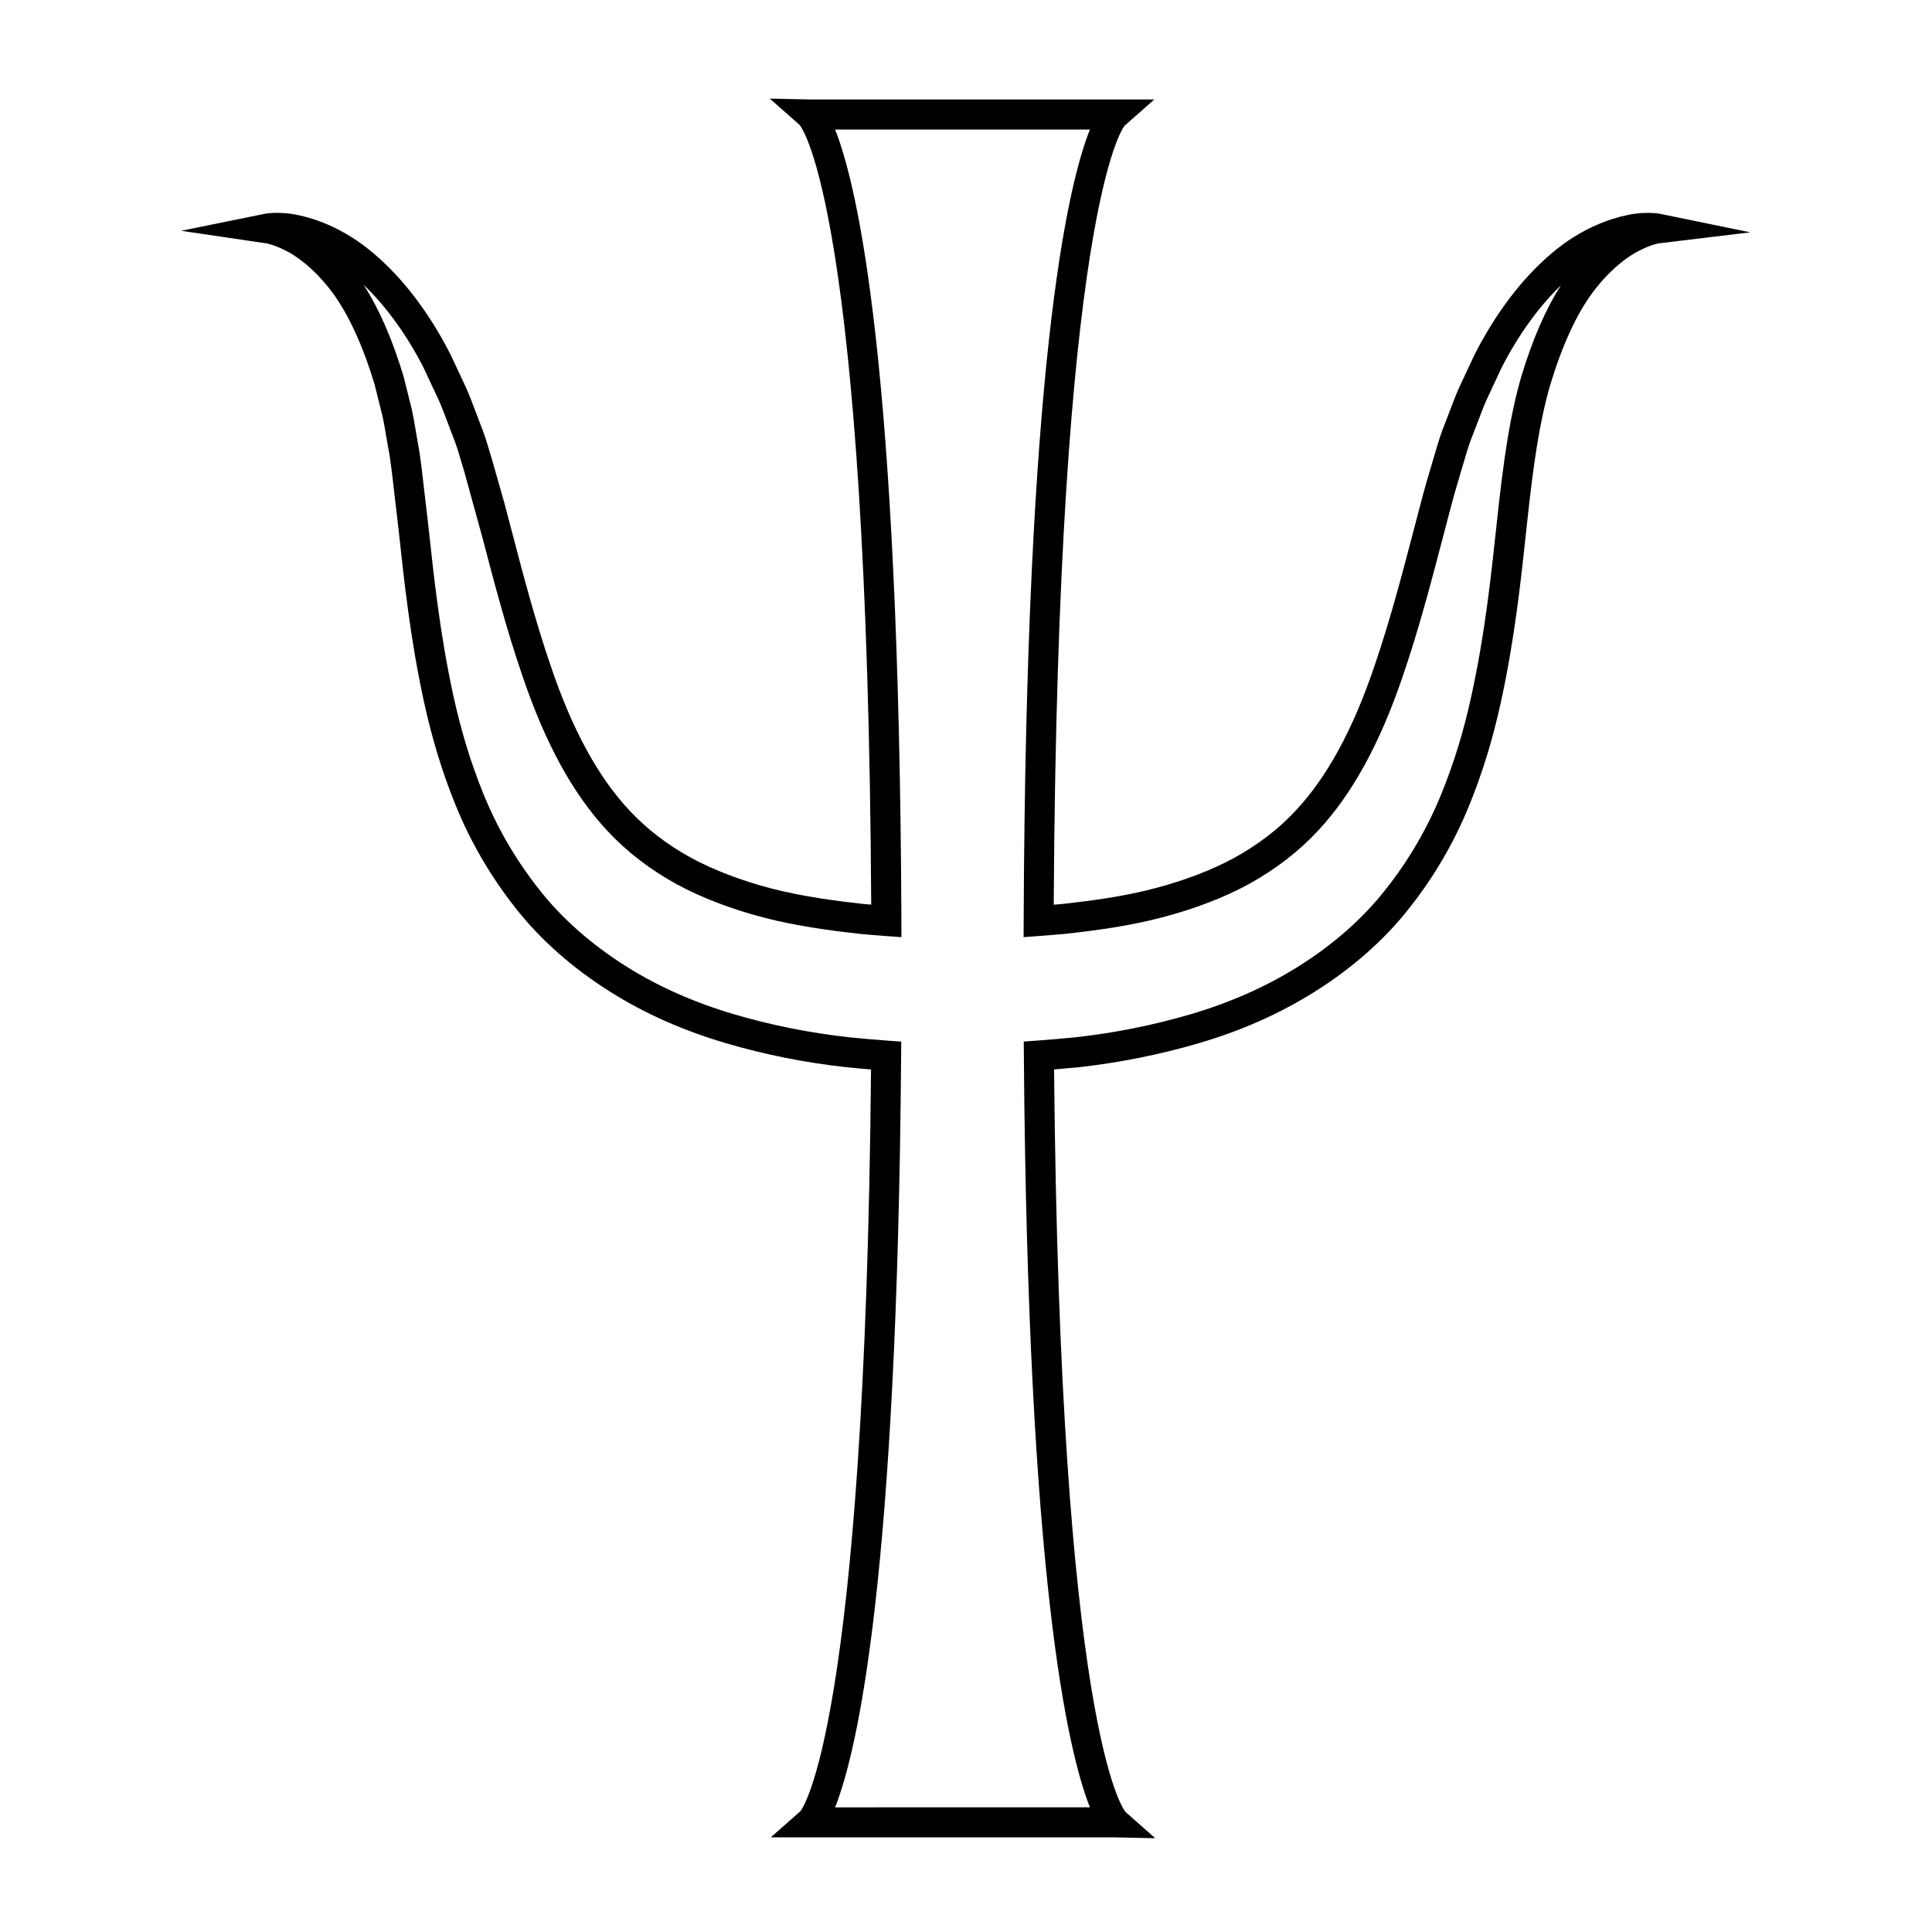
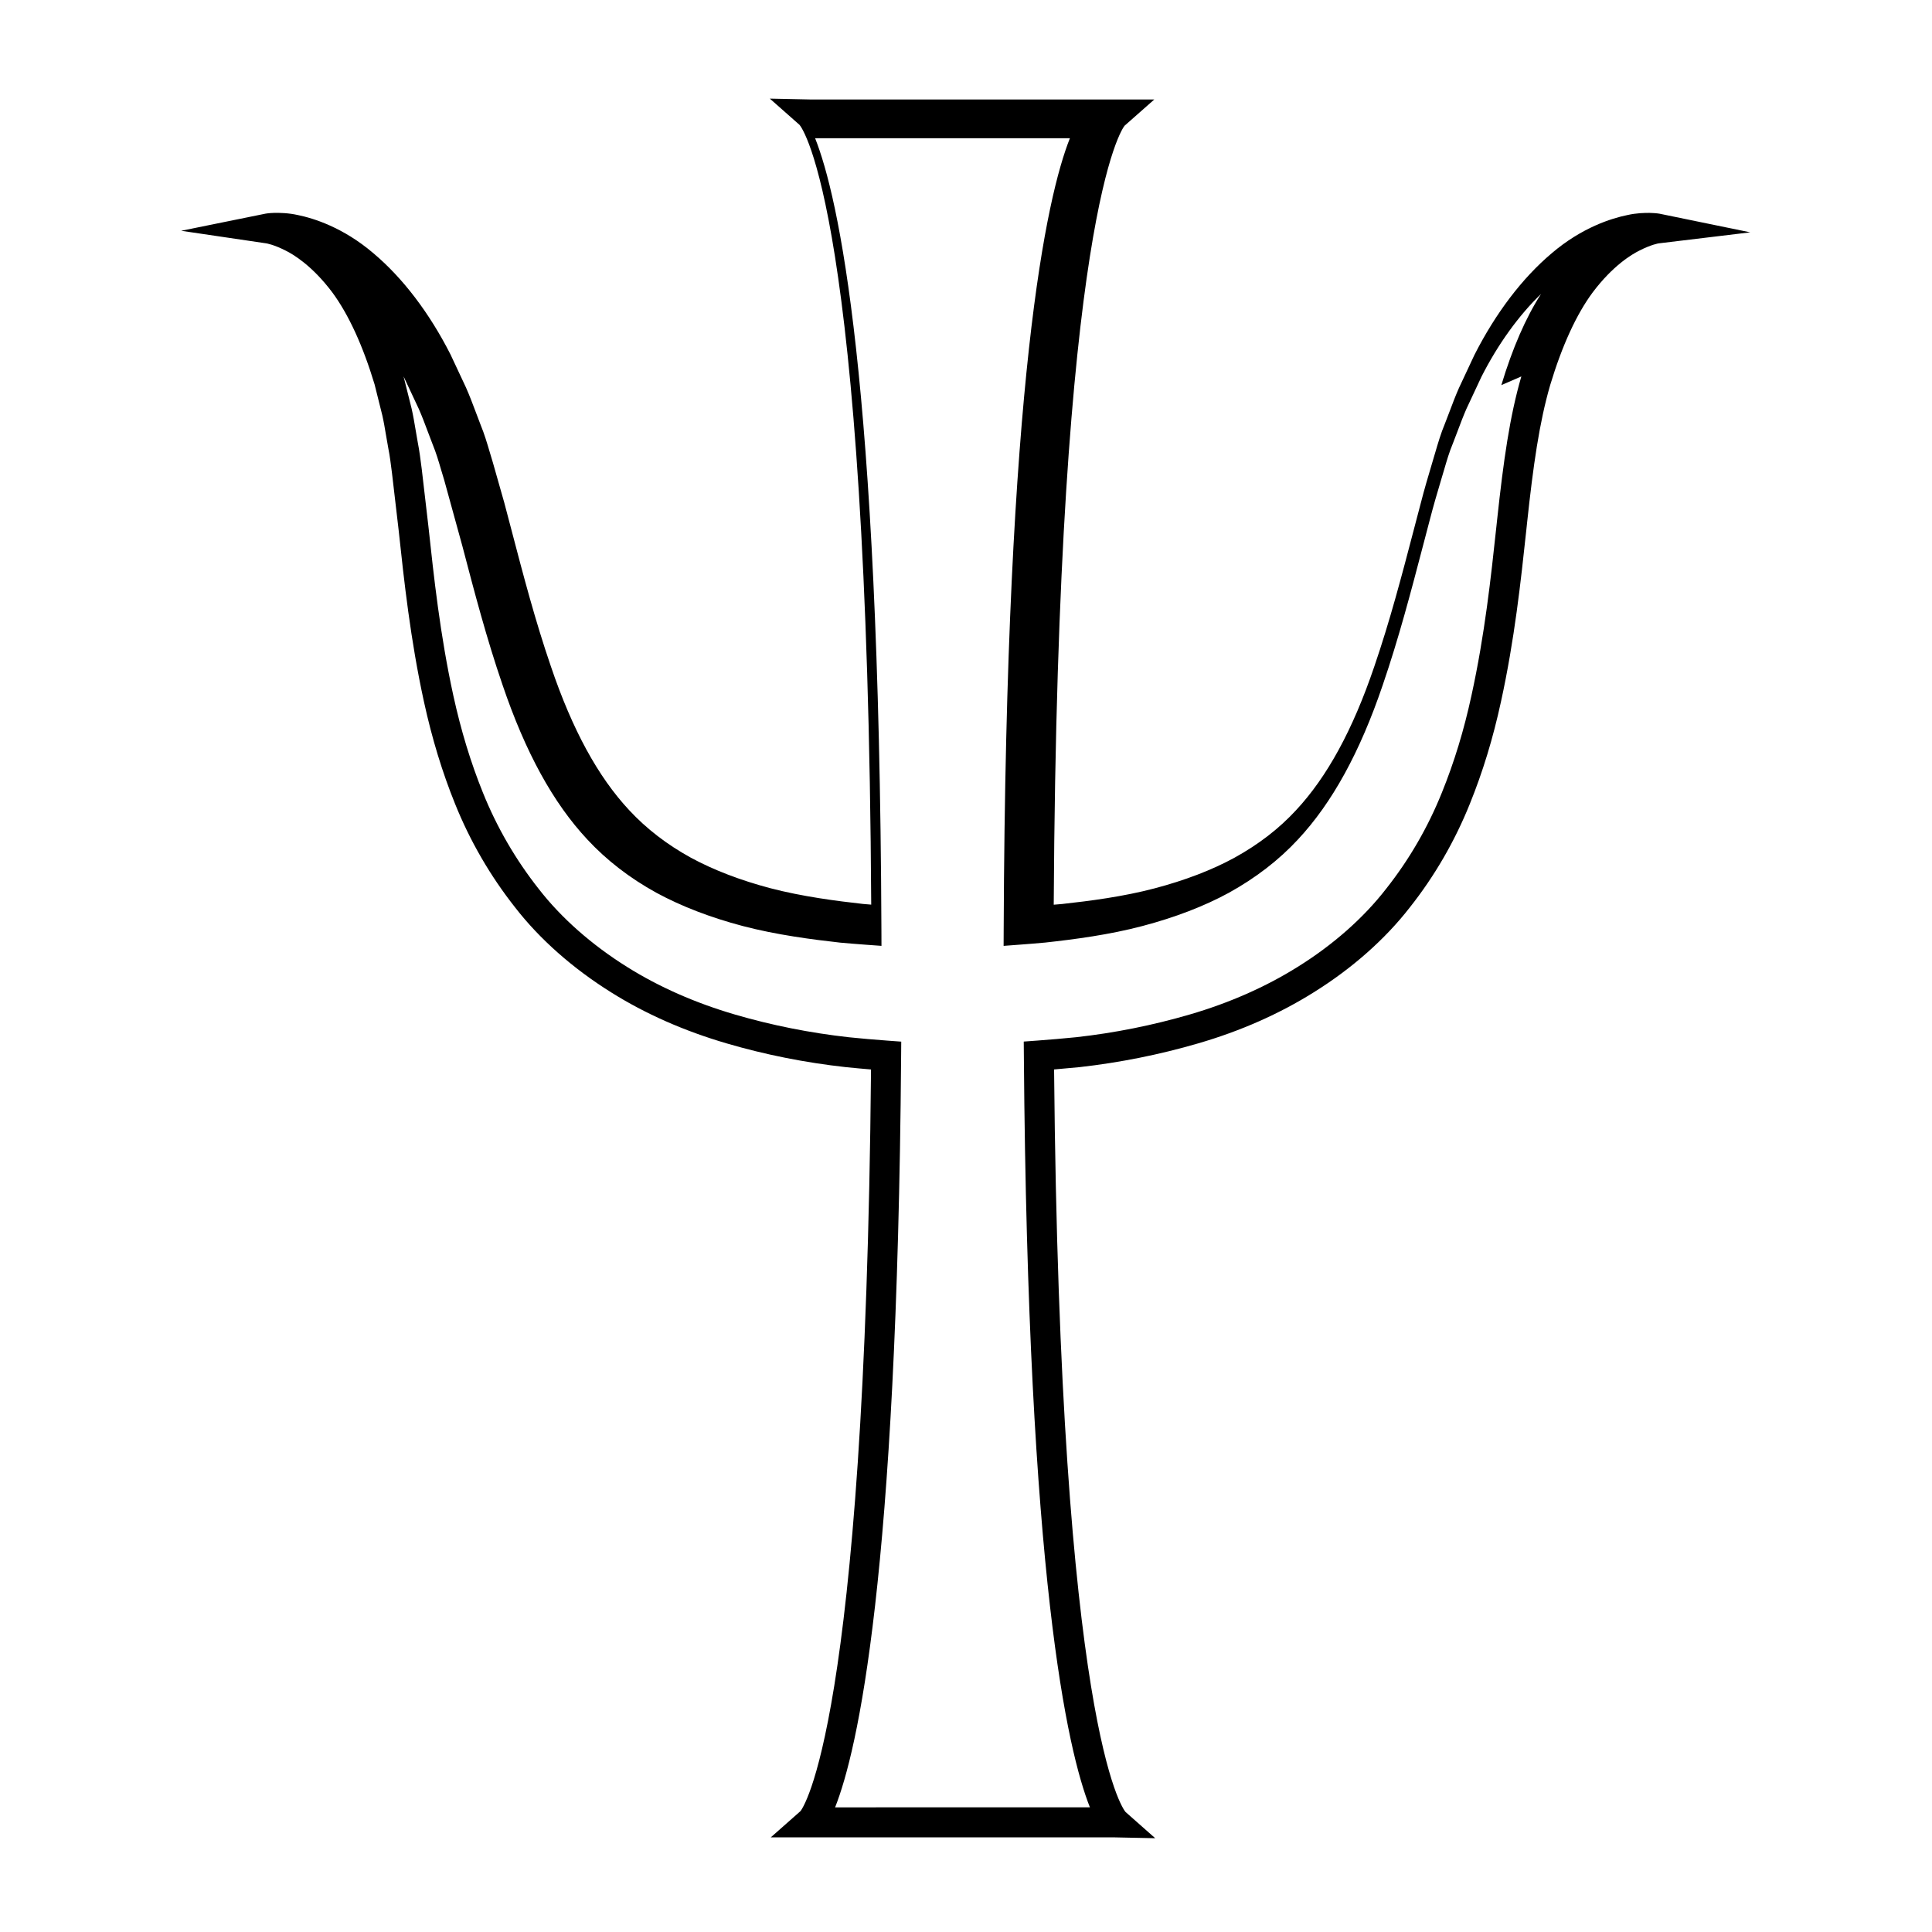
<svg xmlns="http://www.w3.org/2000/svg" fill="#000000" width="800px" height="800px" version="1.1" viewBox="144 144 512 512">
-   <path d="m583.78 200.63s-0.785-0.16-2.637-0.211c-1.266 0.004-3.387 0.004-5.945 0.59-4.016 0.82-11.961 3.238-20.016 10.137-7.785 6.574-14.832 15.852-20.453 26.93l-4.086 8.73c-0.902 2.035-1.699 4.137-2.504 6.281-0.406 1.074-0.812 2.156-1.211 3.16-1.082 2.574-1.844 5.199-2.59 7.738-0.258 0.891-0.52 1.785-0.805 2.719-1.055 3.523-2.117 7.133-2.996 10.574l-1.898 7.227c-3.098 11.844-6.309 24.094-10.449 36.164-5.691 16.766-12.488 29.227-20.777 38.102-4.535 4.898-9.879 9.012-16.328 12.57-5.961 3.246-13.059 5.961-21.094 8.082-8.293 2.188-17.086 3.332-24.496 4.144-0.742 0.066-1.492 0.133-2.246 0.191 1.008-183.3 18.262-205.78 18.766-206.43l7.883-6.961-91.141-0.004-10.746-0.227 7.879 6.961c0.734 0.875 17.98 23.352 18.992 206.64-0.727-0.059-1.445-0.121-2.152-0.18-7.008-0.777-16.141-1.961-24.582-4.172-7.941-2.098-15.035-4.82-21.062-8.086-6.301-3.461-11.801-7.691-16.34-12.59-8.277-8.863-15.07-21.316-20.75-38.094-4.141-12.055-7.344-24.297-10.445-36.137l-1.906-7.238-3.019-10.629c-0.293-0.926-0.555-1.828-0.82-2.731-0.699-2.367-1.414-4.812-2.469-7.371-0.422-1.078-0.828-2.152-1.219-3.211-0.84-2.242-1.668-4.43-2.625-6.594l-4.109-8.77c-5.578-10.988-12.641-20.262-20.395-26.793-8.09-6.926-16.043-9.332-19.973-10.133-2.66-0.598-4.848-0.598-6.266-0.594-1.586 0.047-2.383 0.207-2.383 0.207l-22.363 4.539 22.555 3.332c0.023 0 1.996 0.309 5.168 1.934 1.914 0.941 6.957 3.91 12.309 11.023 4.332 5.863 8.125 14.133 11.227 24.398l2.062 8.262c0.387 1.715 0.68 3.465 0.977 5.238 0.191 1.133 0.379 2.277 0.605 3.465 0.395 1.945 0.676 4.219 0.969 6.531l1.75 14.992c1.465 13.66 3.129 29.137 6.734 45.672 2.141 9.777 4.84 18.625 8.242 27.035 3.969 9.863 9.332 19.105 15.91 27.438 6.488 8.379 15.297 16.168 25.473 22.52 9.02 5.664 19.32 10.219 30.633 13.523 10.09 2.957 20.68 5.078 31.52 6.277 2.215 0.227 4.449 0.434 6.691 0.621-1.562 174.25-18.207 195.91-18.691 196.54l-7.879 6.961h91.145l10.742 0.223-7.875-6.961c-0.711-0.848-17.355-22.504-18.93-196.77 2.238-0.188 4.484-0.395 6.742-0.613 10.68-1.203 21.266-3.324 31.453-6.301 11.211-3.258 21.52-7.82 30.613-13.523 10.121-6.297 18.93-14.082 25.449-22.484 6.566-8.293 11.922-17.531 15.922-27.461 3.441-8.5 6.137-17.34 8.242-27.031 3.613-16.504 5.269-31.961 6.734-45.602l0.207-1.965c1.621-15.105 3.223-26.469 6.117-36.414 3.164-10.48 6.961-18.75 11.273-24.555 5.379-7.148 10.422-10.105 12.402-11.078 3.094-1.586 5.059-1.891 5.047-1.891l24.285-2.926zm-36.609 43.129c-3.074 10.539-4.727 22.289-6.402 37.824l-0.211 1.969c-1.441 13.438-3.078 28.668-6.602 44.75-2 9.246-4.57 17.668-7.844 25.75-3.715 9.227-8.691 17.805-14.809 25.531-5.965 7.691-14.051 14.832-23.391 20.641-8.488 5.316-18.121 9.566-28.625 12.629-9.758 2.848-19.887 4.883-30.074 6.016-3.402 0.336-6.801 0.637-10.184 0.883l-3.727 0.273 0.031 3.727c1.059 138.15 11.531 184.16 17.504 199.21l-67.527 0.004c5.965-15.047 16.445-61.047 17.496-199.2l0.031-3.723-3.719-0.273c-3.43-0.25-6.832-0.543-10.156-0.887-10.328-1.148-20.465-3.176-30.117-5.996-10.605-3.098-20.242-7.356-28.641-12.625-9.391-5.871-17.48-13.008-23.426-20.676-6.133-7.769-11.109-16.355-14.797-25.512-3.234-7.996-5.801-16.418-7.848-25.754-3.516-16.113-5.148-31.363-6.602-44.82l-1.762-15.145c-0.316-2.516-0.637-4.984-1.047-7.047-0.207-1.09-0.387-2.176-0.562-3.258-0.324-1.926-0.641-3.836-1.082-5.773l-2.133-8.531c-2.957-9.824-6.508-17.965-10.594-24.273 5.941 5.668 11.523 13.371 15.891 21.965l4.019 8.574c0.863 1.945 1.629 3.996 2.414 6.09 0.406 1.094 0.828 2.203 1.285 3.375 0.922 2.242 1.551 4.387 2.215 6.656 0.281 0.945 0.559 1.895 0.848 2.816l4.832 17.562c3.141 11.98 6.383 24.371 10.617 36.691 6.055 17.855 13.402 31.25 22.461 40.949 5.113 5.512 11.281 10.27 18.355 14.156 6.609 3.578 14.293 6.535 22.852 8.793 8.941 2.348 18.445 3.578 25.82 4.398 2.215 0.195 4.438 0.387 6.644 0.543l4.289 0.312-0.016-4.297c-0.602-146.37-11.449-194.31-17.566-209.73h67.516c-6.121 15.422-16.965 63.359-17.547 209.73l-0.02 4.301 4.293-0.324c2.227-0.16 4.434-0.352 6.742-0.555 7.789-0.855 16.941-2.055 25.734-4.375 8.656-2.281 16.348-5.234 22.895-8.797 7.129-3.934 13.301-8.699 18.332-14.133 9.07-9.715 16.43-23.113 22.484-40.961 4.231-12.34 7.477-24.73 10.617-36.719l1.898-7.231c0.867-3.375 1.898-6.887 2.91-10.277 0.289-0.941 0.559-1.875 0.832-2.801 0.711-2.43 1.375-4.727 2.316-6.957 0.449-1.129 0.871-2.246 1.285-3.356 0.754-2.004 1.5-3.977 2.301-5.801l3.996-8.543c4.359-8.594 9.883-16.254 15.789-21.938-4.043 6.277-7.566 14.371-10.52 24.164z" />
+   <path d="m583.78 200.63s-0.785-0.16-2.637-0.211c-1.266 0.004-3.387 0.004-5.945 0.59-4.016 0.82-11.961 3.238-20.016 10.137-7.785 6.574-14.832 15.852-20.453 26.93l-4.086 8.73c-0.902 2.035-1.699 4.137-2.504 6.281-0.406 1.074-0.812 2.156-1.211 3.16-1.082 2.574-1.844 5.199-2.59 7.738-0.258 0.891-0.52 1.785-0.805 2.719-1.055 3.523-2.117 7.133-2.996 10.574l-1.898 7.227c-3.098 11.844-6.309 24.094-10.449 36.164-5.691 16.766-12.488 29.227-20.777 38.102-4.535 4.898-9.879 9.012-16.328 12.57-5.961 3.246-13.059 5.961-21.094 8.082-8.293 2.188-17.086 3.332-24.496 4.144-0.742 0.066-1.492 0.133-2.246 0.191 1.008-183.3 18.262-205.78 18.766-206.43l7.883-6.961-91.141-0.004-10.746-0.227 7.879 6.961c0.734 0.875 17.98 23.352 18.992 206.64-0.727-0.059-1.445-0.121-2.152-0.18-7.008-0.777-16.141-1.961-24.582-4.172-7.941-2.098-15.035-4.82-21.062-8.086-6.301-3.461-11.801-7.691-16.34-12.59-8.277-8.863-15.07-21.316-20.75-38.094-4.141-12.055-7.344-24.297-10.445-36.137l-1.906-7.238-3.019-10.629c-0.293-0.926-0.555-1.828-0.82-2.731-0.699-2.367-1.414-4.812-2.469-7.371-0.422-1.078-0.828-2.152-1.219-3.211-0.84-2.242-1.668-4.43-2.625-6.594l-4.109-8.77c-5.578-10.988-12.641-20.262-20.395-26.793-8.09-6.926-16.043-9.332-19.973-10.133-2.66-0.598-4.848-0.598-6.266-0.594-1.586 0.047-2.383 0.207-2.383 0.207l-22.363 4.539 22.555 3.332c0.023 0 1.996 0.309 5.168 1.934 1.914 0.941 6.957 3.91 12.309 11.023 4.332 5.863 8.125 14.133 11.227 24.398l2.062 8.262c0.387 1.715 0.68 3.465 0.977 5.238 0.191 1.133 0.379 2.277 0.605 3.465 0.395 1.945 0.676 4.219 0.969 6.531l1.75 14.992c1.465 13.66 3.129 29.137 6.734 45.672 2.141 9.777 4.84 18.625 8.242 27.035 3.969 9.863 9.332 19.105 15.91 27.438 6.488 8.379 15.297 16.168 25.473 22.52 9.02 5.664 19.32 10.219 30.633 13.523 10.09 2.957 20.68 5.078 31.52 6.277 2.215 0.227 4.449 0.434 6.691 0.621-1.562 174.25-18.207 195.91-18.691 196.54l-7.879 6.961h91.145l10.742 0.223-7.875-6.961c-0.711-0.848-17.355-22.504-18.93-196.77 2.238-0.188 4.484-0.395 6.742-0.613 10.68-1.203 21.266-3.324 31.453-6.301 11.211-3.258 21.52-7.82 30.613-13.523 10.121-6.297 18.93-14.082 25.449-22.484 6.566-8.293 11.922-17.531 15.922-27.461 3.441-8.5 6.137-17.34 8.242-27.031 3.613-16.504 5.269-31.961 6.734-45.602l0.207-1.965c1.621-15.105 3.223-26.469 6.117-36.414 3.164-10.48 6.961-18.75 11.273-24.555 5.379-7.148 10.422-10.105 12.402-11.078 3.094-1.586 5.059-1.891 5.047-1.891l24.285-2.926zm-36.609 43.129c-3.074 10.539-4.727 22.289-6.402 37.824l-0.211 1.969c-1.441 13.438-3.078 28.668-6.602 44.75-2 9.246-4.57 17.668-7.844 25.75-3.715 9.227-8.691 17.805-14.809 25.531-5.965 7.691-14.051 14.832-23.391 20.641-8.488 5.316-18.121 9.566-28.625 12.629-9.758 2.848-19.887 4.883-30.074 6.016-3.402 0.336-6.801 0.637-10.184 0.883l-3.727 0.273 0.031 3.727c1.059 138.15 11.531 184.16 17.504 199.21l-67.527 0.004c5.965-15.047 16.445-61.047 17.496-199.2l0.031-3.723-3.719-0.273c-3.43-0.25-6.832-0.543-10.156-0.887-10.328-1.148-20.465-3.176-30.117-5.996-10.605-3.098-20.242-7.356-28.641-12.625-9.391-5.871-17.48-13.008-23.426-20.676-6.133-7.769-11.109-16.355-14.797-25.512-3.234-7.996-5.801-16.418-7.848-25.754-3.516-16.113-5.148-31.363-6.602-44.82l-1.762-15.145c-0.316-2.516-0.637-4.984-1.047-7.047-0.207-1.09-0.387-2.176-0.562-3.258-0.324-1.926-0.641-3.836-1.082-5.773l-2.133-8.531l4.019 8.574c0.863 1.945 1.629 3.996 2.414 6.09 0.406 1.094 0.828 2.203 1.285 3.375 0.922 2.242 1.551 4.387 2.215 6.656 0.281 0.945 0.559 1.895 0.848 2.816l4.832 17.562c3.141 11.98 6.383 24.371 10.617 36.691 6.055 17.855 13.402 31.25 22.461 40.949 5.113 5.512 11.281 10.27 18.355 14.156 6.609 3.578 14.293 6.535 22.852 8.793 8.941 2.348 18.445 3.578 25.82 4.398 2.215 0.195 4.438 0.387 6.644 0.543l4.289 0.312-0.016-4.297c-0.602-146.37-11.449-194.31-17.566-209.73h67.516c-6.121 15.422-16.965 63.359-17.547 209.73l-0.02 4.301 4.293-0.324c2.227-0.16 4.434-0.352 6.742-0.555 7.789-0.855 16.941-2.055 25.734-4.375 8.656-2.281 16.348-5.234 22.895-8.797 7.129-3.934 13.301-8.699 18.332-14.133 9.07-9.715 16.43-23.113 22.484-40.961 4.231-12.34 7.477-24.73 10.617-36.719l1.898-7.231c0.867-3.375 1.898-6.887 2.91-10.277 0.289-0.941 0.559-1.875 0.832-2.801 0.711-2.43 1.375-4.727 2.316-6.957 0.449-1.129 0.871-2.246 1.285-3.356 0.754-2.004 1.5-3.977 2.301-5.801l3.996-8.543c4.359-8.594 9.883-16.254 15.789-21.938-4.043 6.277-7.566 14.371-10.52 24.164z" />
</svg>